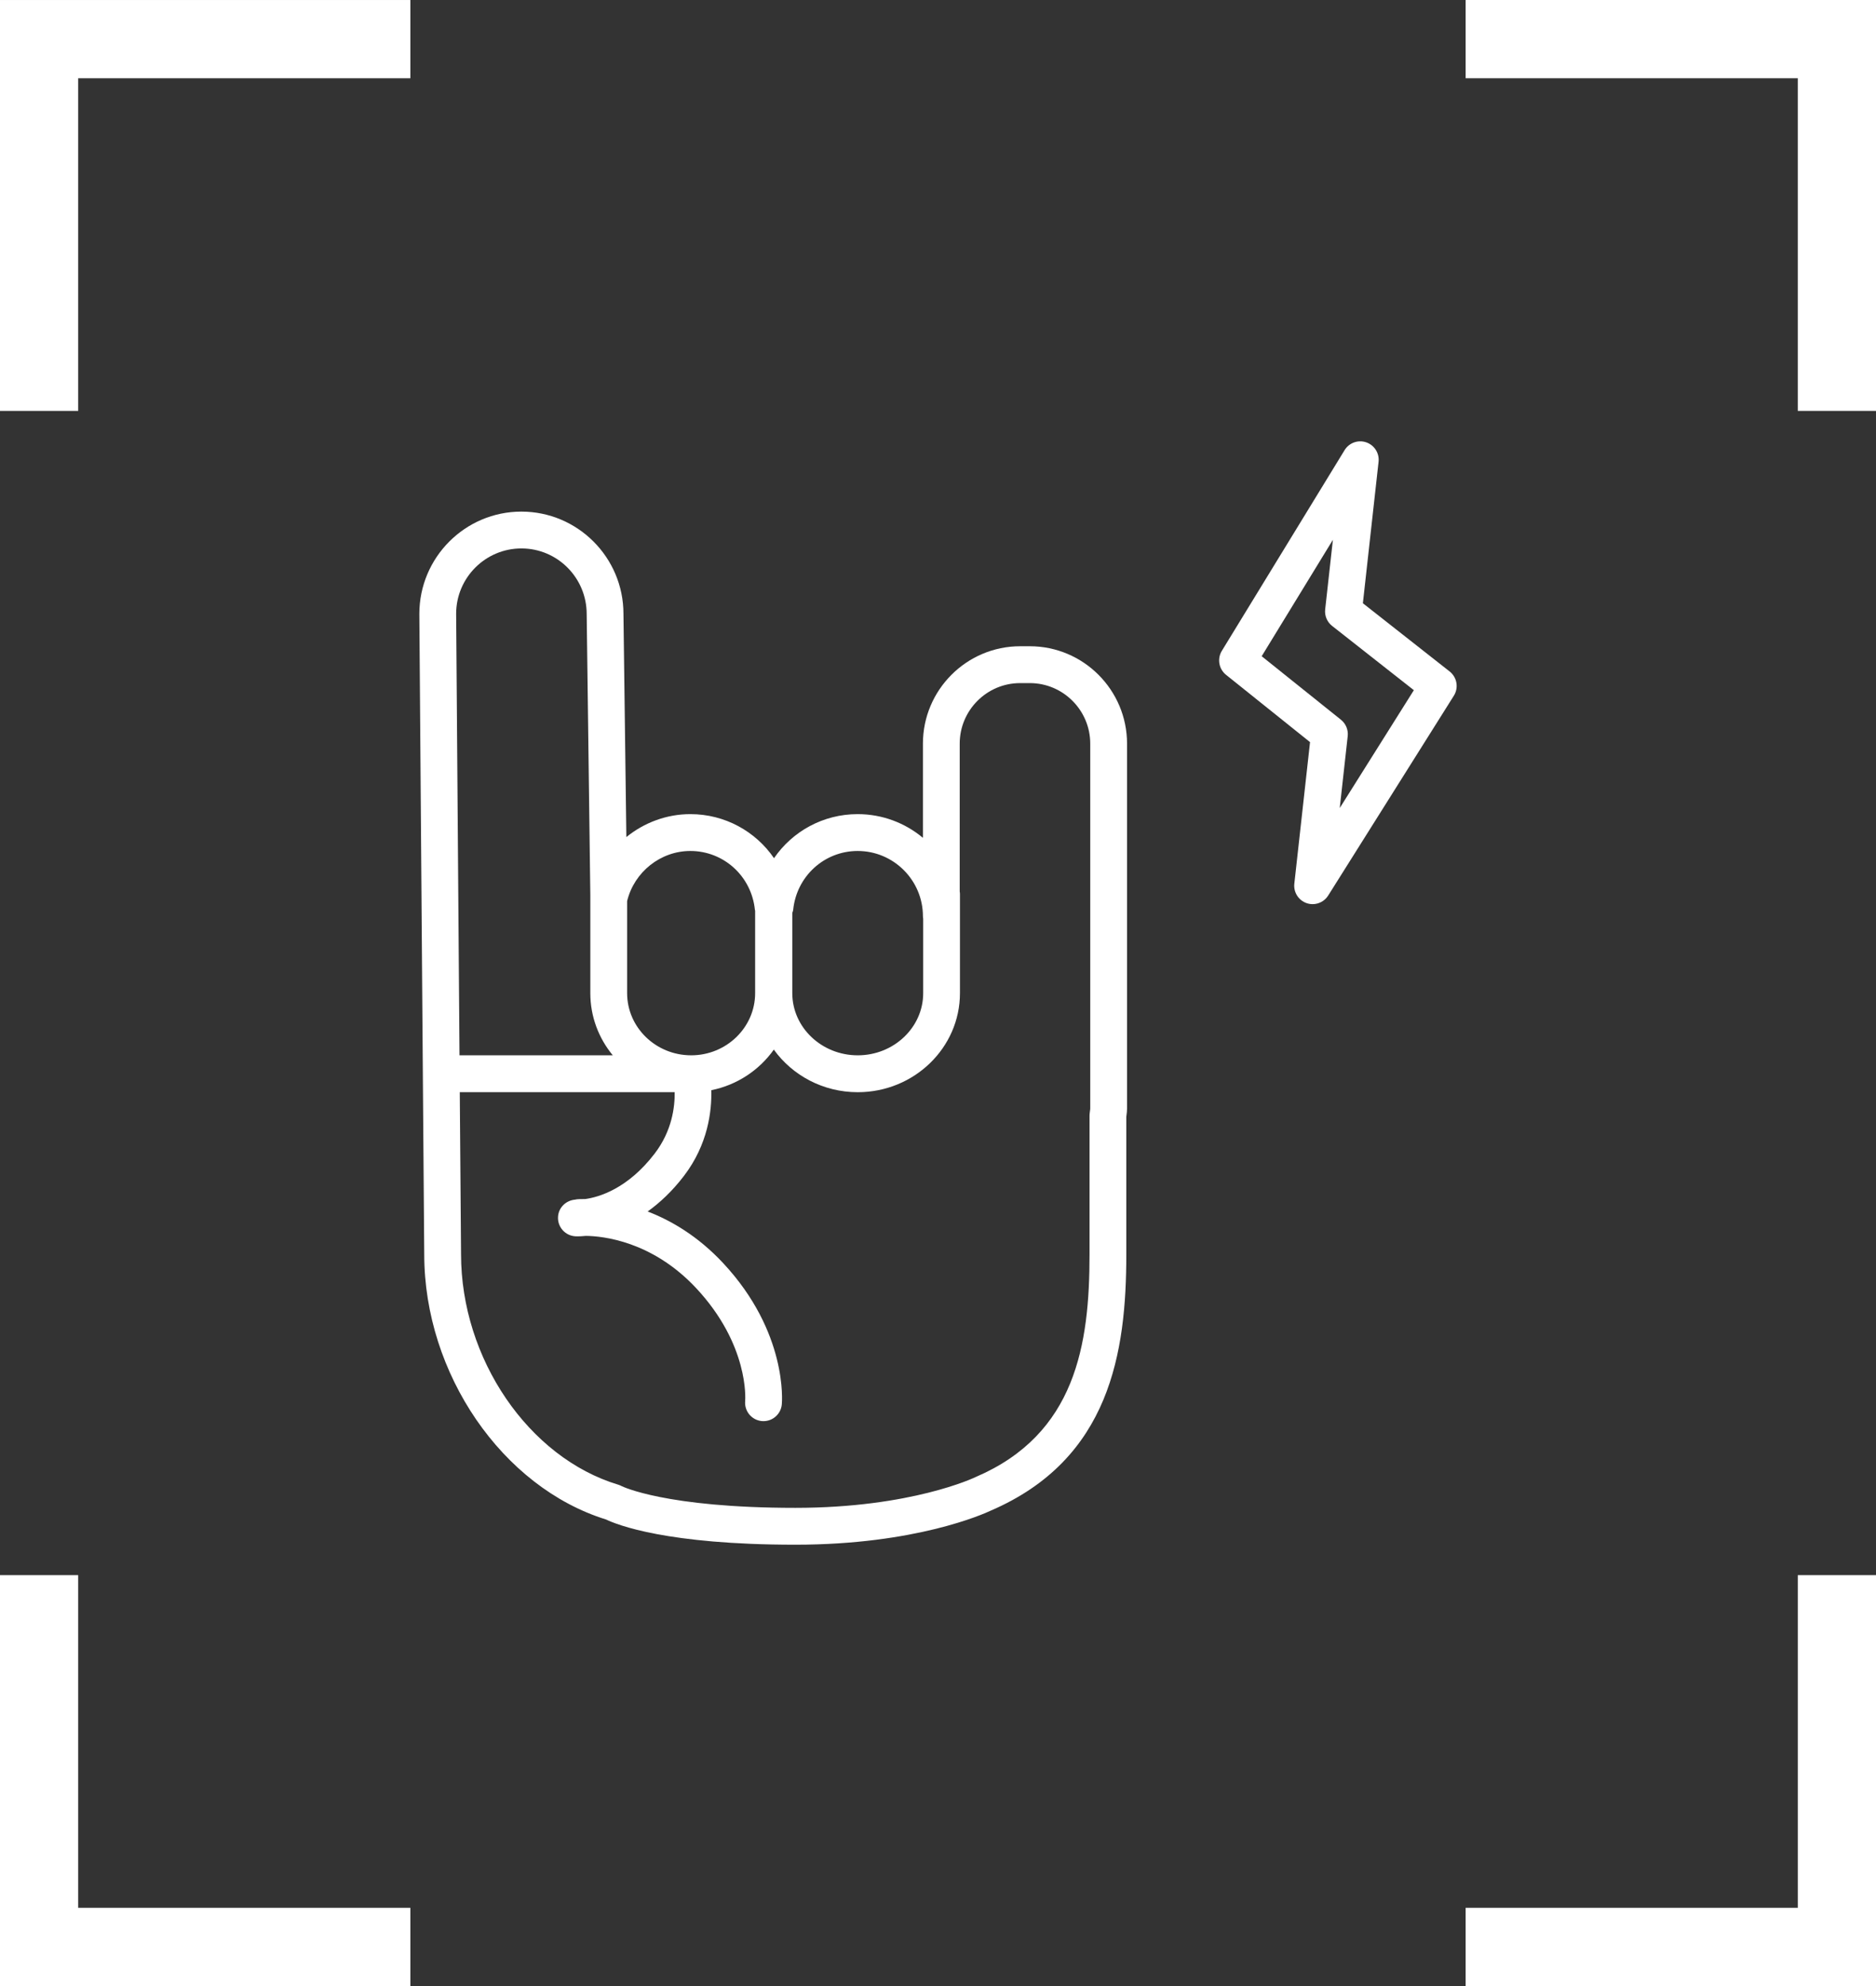
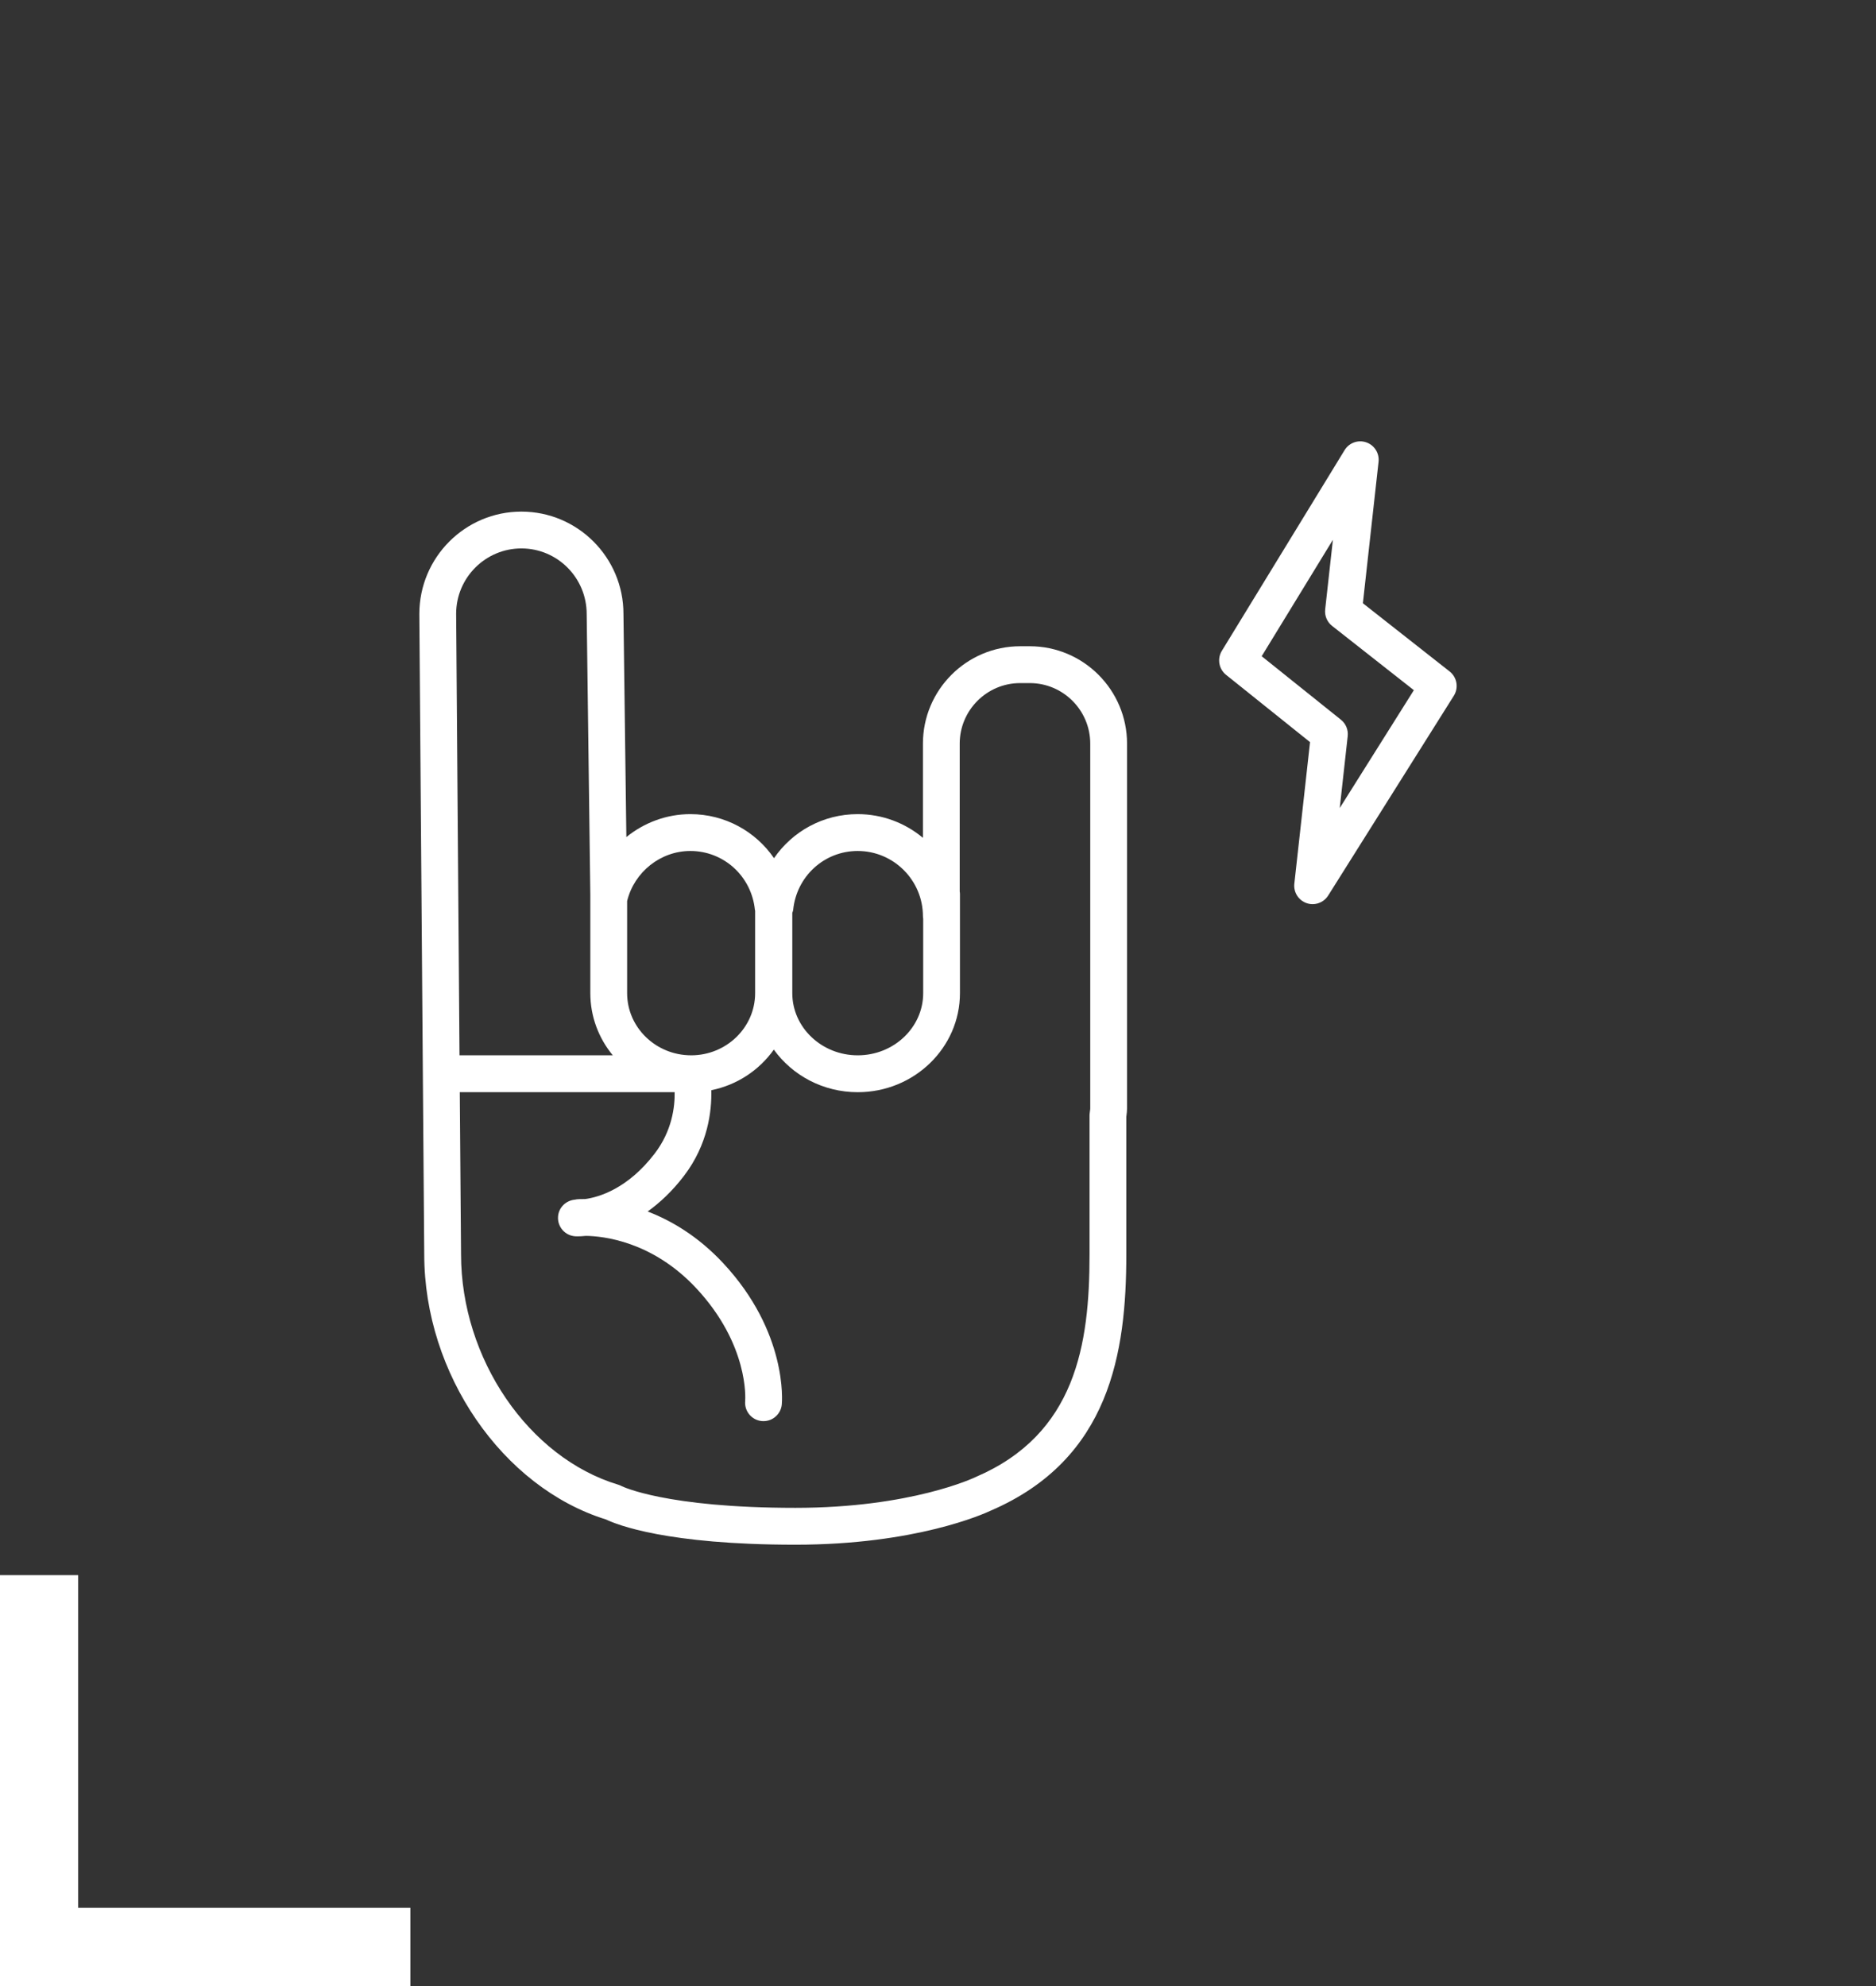
<svg xmlns="http://www.w3.org/2000/svg" width="170" height="180" viewBox="0 0 170 180" fill="none">
  <rect x="0" y="0" width="170" height="180" fill="#333333" stroke="none" />
  <path d="M93.316 58.571H92.449C87.589 58.571 83.634 62.532 83.634 67.4V75.934C82.03 74.594 79.967 73.787 77.72 73.787C74.587 73.787 71.807 75.35 70.14 77.78C68.474 75.35 65.692 73.787 62.558 73.787C60.399 73.787 58.367 74.561 56.759 75.867L56.496 55.631C56.496 50.523 52.348 46.368 47.248 46.368C42.148 46.368 38 50.522 38 55.643L38.338 100.02C38.338 100.387 38.444 113.687 38.444 113.693C38.444 124.5 45.516 134.797 54.916 137.715C55.905 138.191 60.43 140 72.07 140C72.075 140 72.078 140 72.084 140C82.974 140 89.159 137.206 89.775 136.915C100.603 132.25 102.064 122.561 102.064 113.696V101.219L102.077 101.113C102.106 100.895 102.131 100.678 102.131 100.454V67.4C102.131 62.532 98.176 58.571 93.316 58.571ZM77.721 77.126C80.982 77.126 83.635 79.784 83.635 83.05C83.635 83.123 83.648 83.195 83.658 83.266V90.01C83.658 93.119 80.998 95.646 77.728 95.646C74.457 95.646 71.796 93.119 71.796 90.01V82.742C71.822 82.649 71.866 82.567 71.876 82.469C72.179 79.422 74.693 77.126 77.721 77.126ZM62.559 77.126C65.59 77.126 68.105 79.422 68.409 82.468C68.411 82.491 68.426 82.511 68.429 82.535V90.01C68.429 93.118 65.829 95.644 62.633 95.646C62.632 95.646 62.631 95.645 62.629 95.645H62.618C59.424 95.639 56.829 93.114 56.829 90.01V81.667C57.471 79.03 59.858 77.126 62.559 77.126ZM47.249 49.706C50.511 49.706 53.164 52.364 53.164 55.652L53.494 81.103V90.01C53.494 92.144 54.258 94.104 55.529 95.645H41.639L41.335 55.63C41.335 52.364 43.988 49.706 47.249 49.706ZM98.797 100.455C98.797 100.529 98.783 100.6 98.774 100.67L98.739 100.96C98.734 101.014 98.732 101.068 98.732 101.122V113.695C98.732 121.872 97.484 129.973 88.431 133.859C88.407 133.87 88.381 133.881 88.358 133.892C88.3 133.92 82.571 136.66 72.085 136.66C72.082 136.66 72.077 136.66 72.073 136.66C60.294 136.66 56.36 134.703 56.341 134.694C56.239 134.639 56.132 134.593 56.02 134.56C47.9 132.11 41.779 123.139 41.779 113.679C41.779 113.679 41.672 100.386 41.672 100.005L41.665 98.985H61.136C61.16 100.316 60.901 102.487 59.331 104.543C56.885 107.746 54.266 108.503 53.035 108.672C52.609 108.669 52.34 108.689 52.286 108.693C52.226 108.699 52.171 108.715 52.114 108.726C51.293 108.798 50.624 109.429 50.568 110.271C50.507 111.19 51.203 111.986 52.121 112.047C52.144 112.049 52.223 112.053 52.351 112.053C52.518 112.053 52.777 112.042 53.097 112.011C54.595 112.03 59.091 112.463 63.097 116.76C67.866 121.878 67.541 126.784 67.526 126.979C67.441 127.897 68.116 128.71 69.032 128.795C69.085 128.799 69.136 128.801 69.188 128.801C70.039 128.801 70.766 128.152 70.846 127.286C70.87 127.022 71.374 120.748 65.535 114.483C63.263 112.045 60.838 110.627 58.689 109.8C59.779 109.021 60.902 107.983 61.979 106.574C64.16 103.718 64.506 100.694 64.456 98.808C66.792 98.339 68.805 96.988 70.123 95.129C71.798 97.459 74.579 98.989 77.726 98.989C82.834 98.989 86.989 94.963 86.989 90.015V81.008C86.989 80.934 86.977 80.863 86.967 80.792V67.4C86.967 64.373 89.426 61.91 92.448 61.91H93.315C96.337 61.91 98.796 64.373 98.796 67.4V100.455H98.797Z" fill="white" />
  <path d="M131.362 60.855L123.502 54.674L124.923 41.853C125.008 41.076 124.544 40.343 123.806 40.09C123.067 39.837 122.252 40.131 121.844 40.798L110.722 58.986C110.283 59.704 110.447 60.636 111.102 61.161L118.713 67.261L117.29 80.091C117.205 80.864 117.664 81.594 118.397 81.852C118.578 81.915 118.764 81.945 118.947 81.945C119.507 81.945 120.045 81.661 120.358 81.165L131.744 63.057C132.199 62.334 132.033 61.383 131.362 60.855ZM121.405 73.235L122.127 66.717C122.19 66.148 121.958 65.586 121.512 65.23L114.332 59.475L120.785 48.924L120.085 55.231C120.021 55.806 120.258 56.372 120.713 56.728L128.121 62.553L121.405 73.235Z" fill="white" />
-   <path d="M132.814 -0V7.092H162.913V37.241H170V-0H132.814Z" fill="white" />
-   <path d="M0 37.242H7.085V7.093H37.186V0.001H0V37.242Z" fill="white" />
-   <path d="M162.914 172.908H132.814V180H170V142.759H162.914V172.908Z" fill="white" />
  <path d="M7.085 142.759H0V180H37.186V172.908H7.085V142.759Z" fill="white" />
</svg>